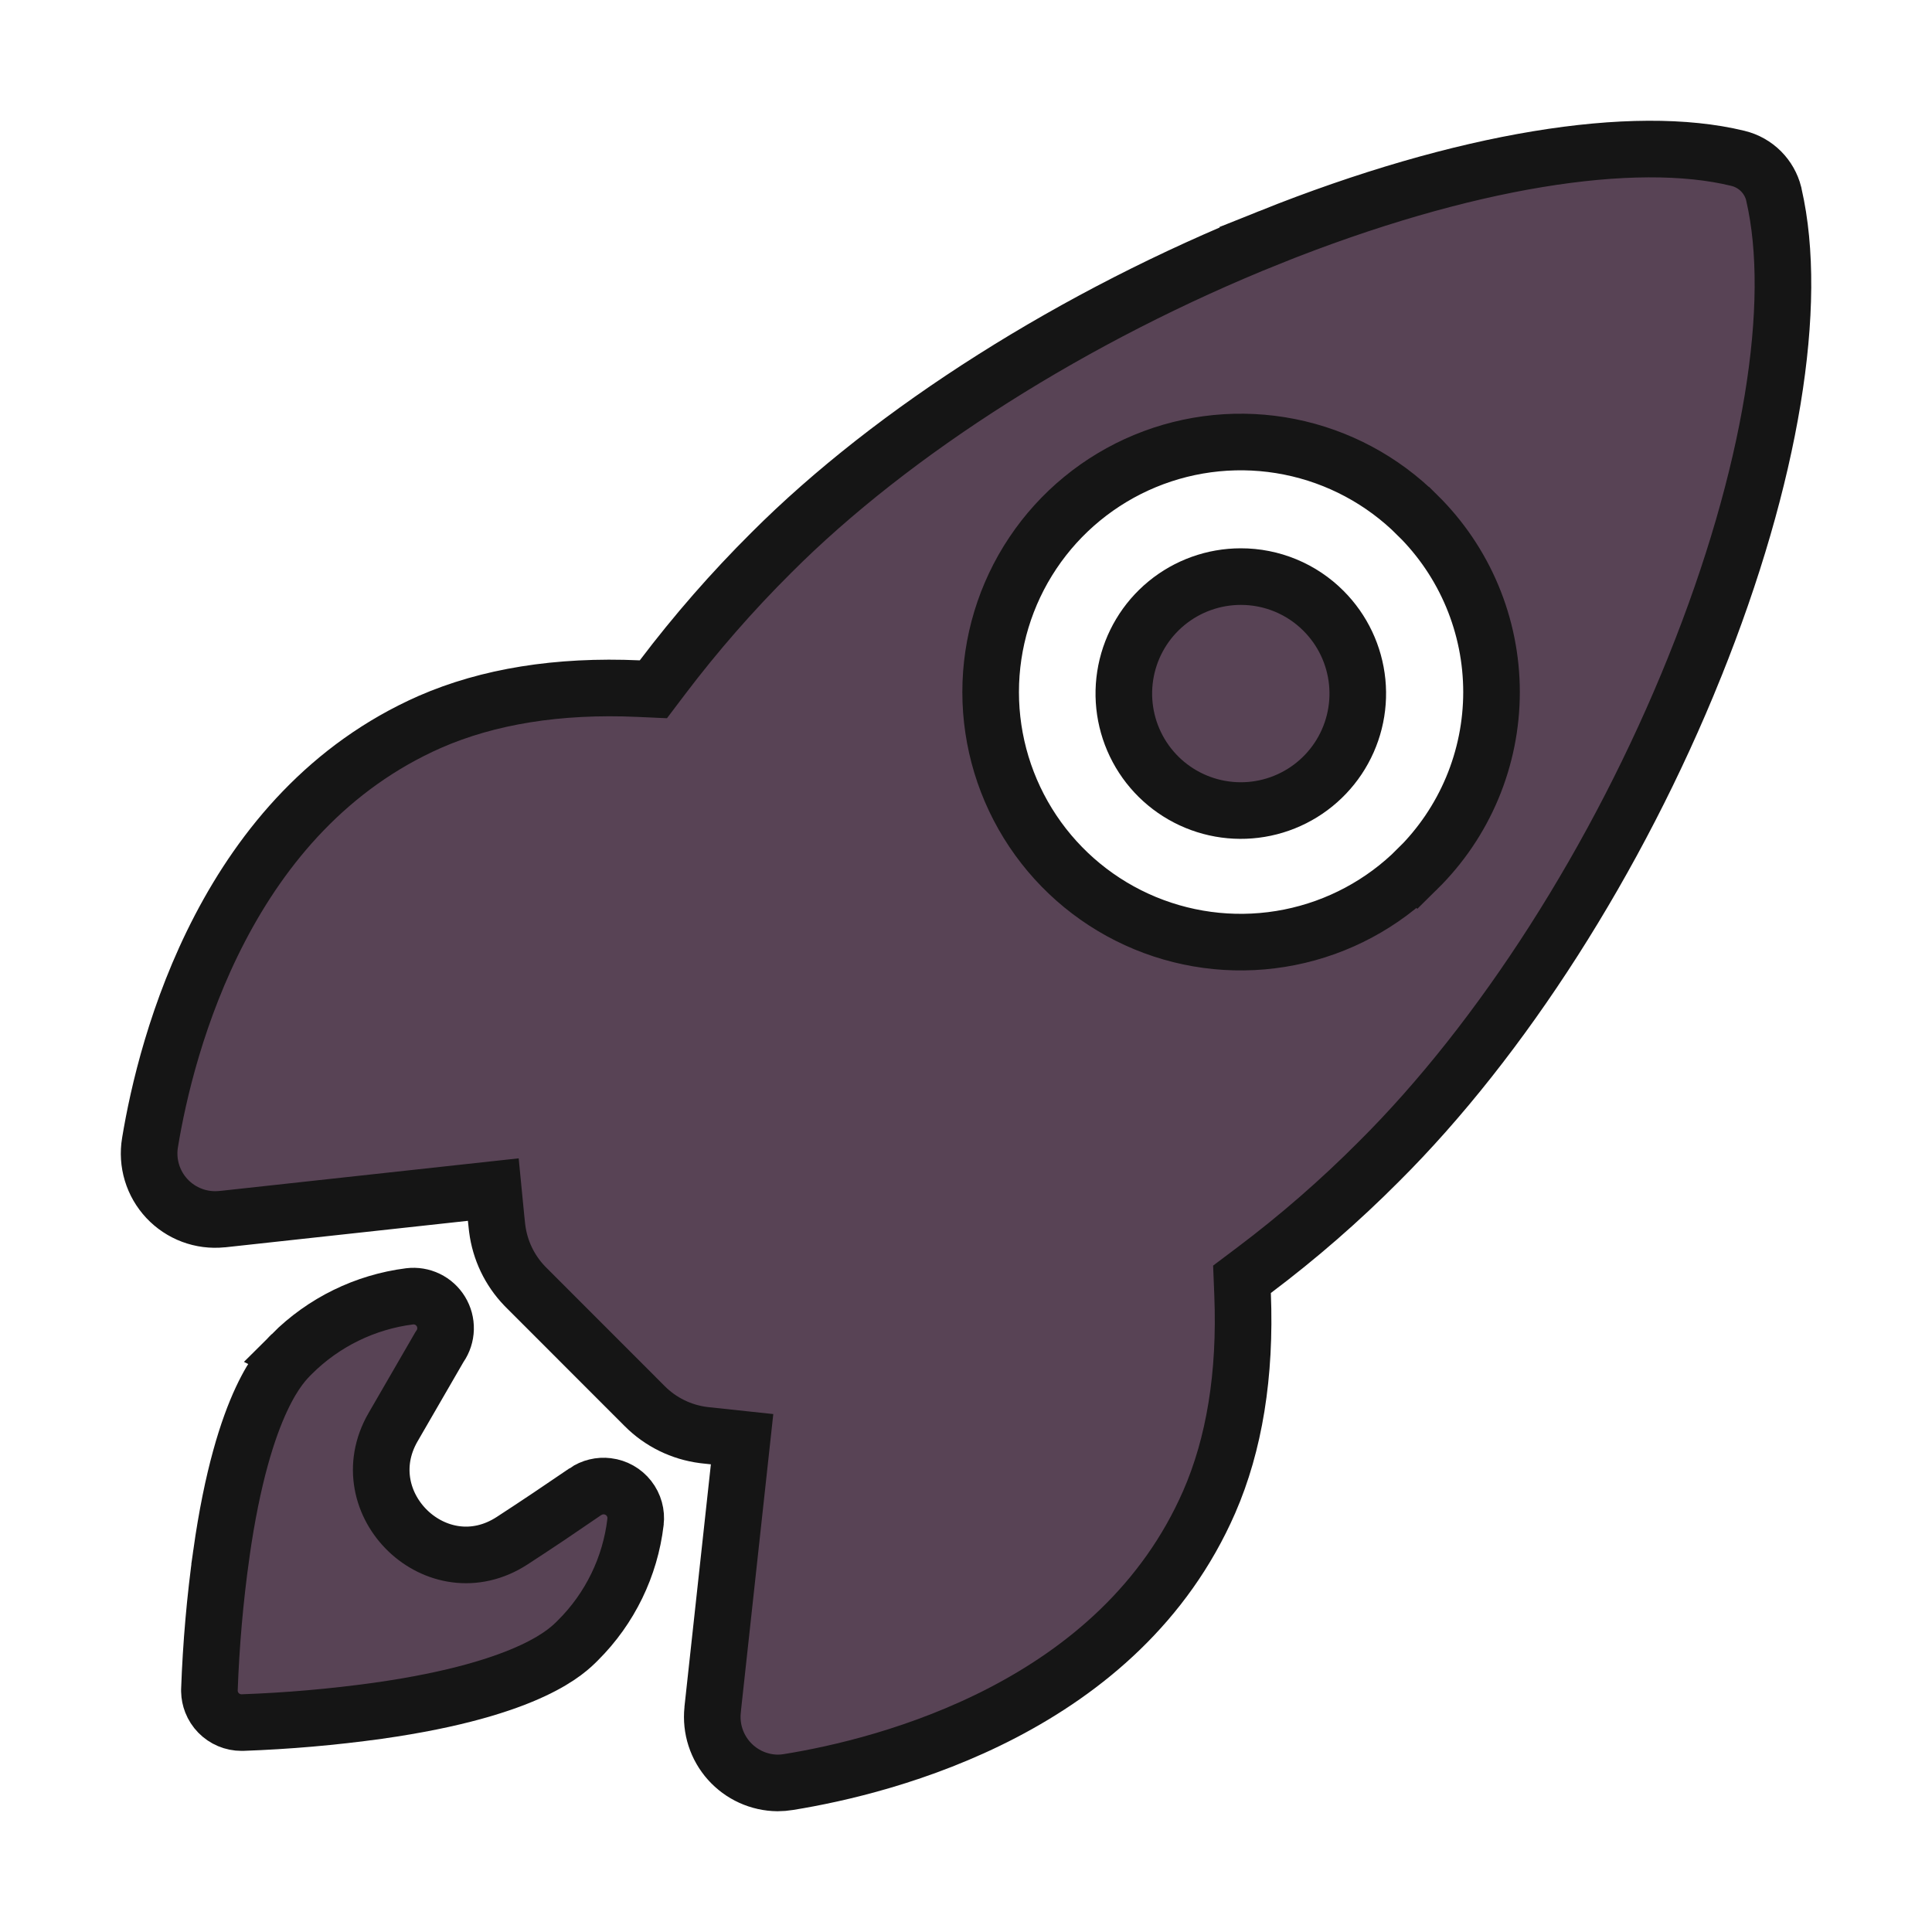
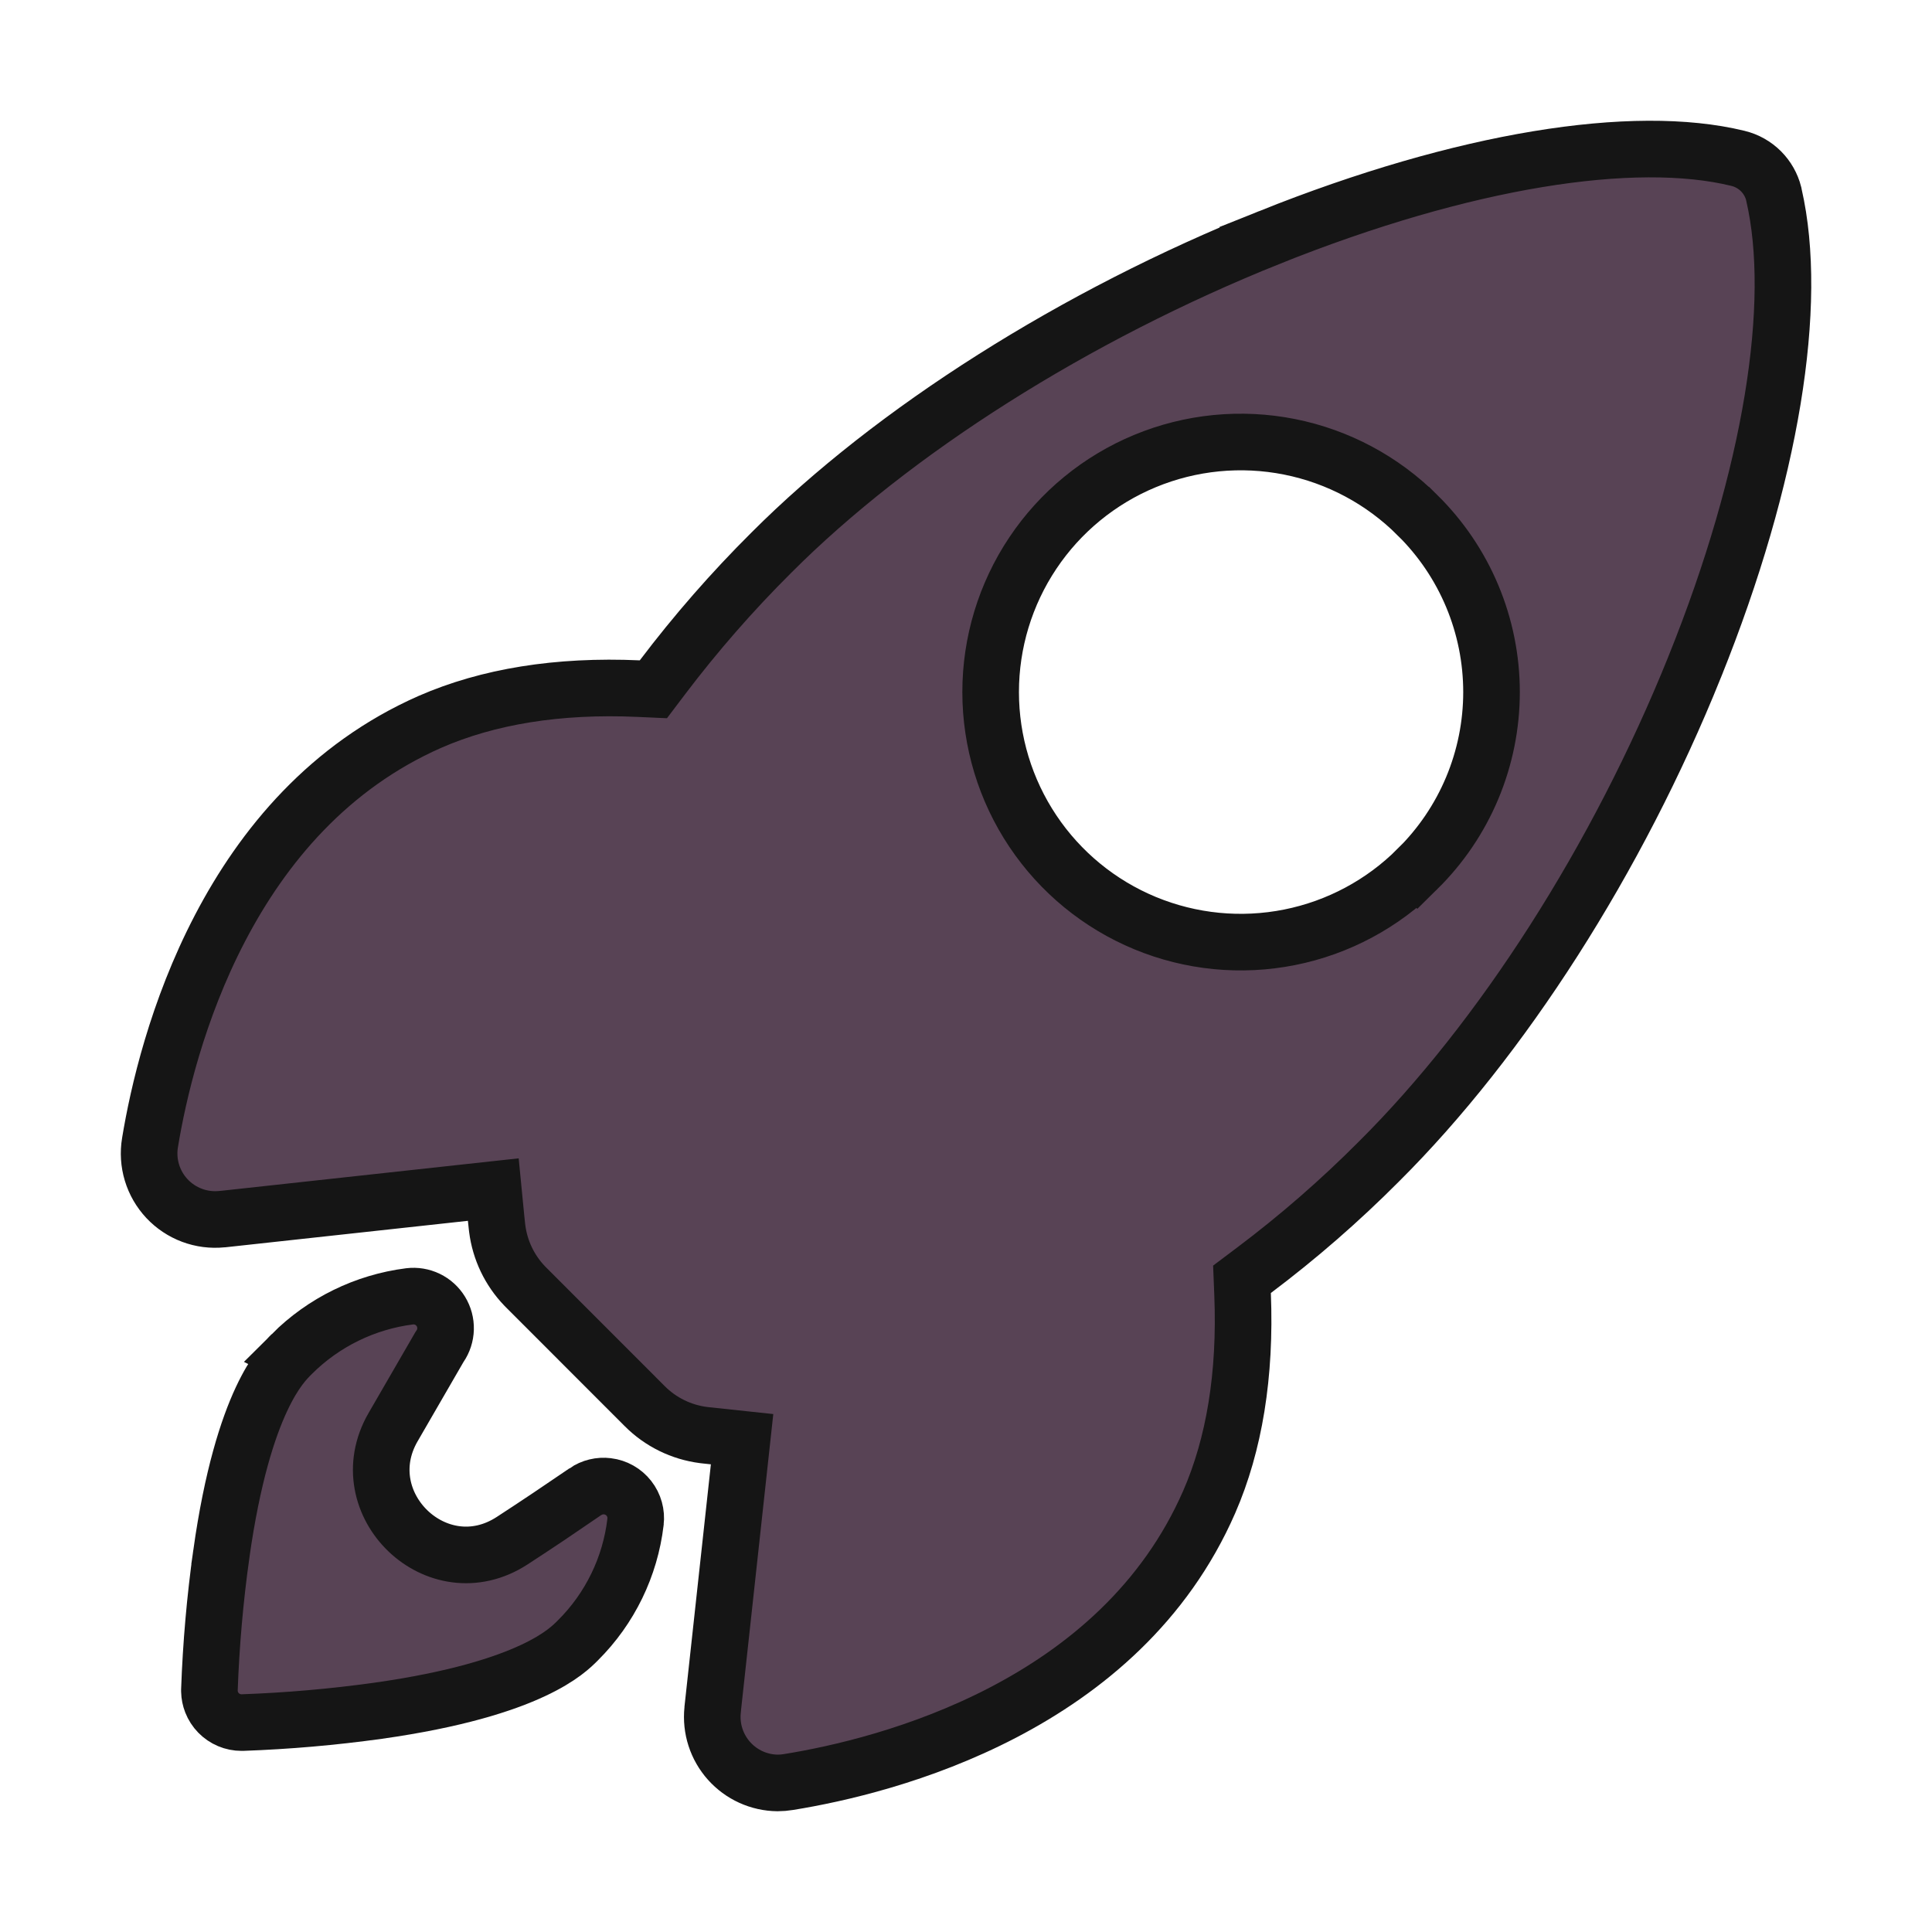
<svg xmlns="http://www.w3.org/2000/svg" width="512" height="512" viewBox="0 0 512 512" fill="none">
-   <path d="M328.809 152.806H328.818C332.888 152.798 336.918 153.595 340.679 155.15C344.439 156.706 347.855 158.989 350.729 161.869L350.737 161.877C355.81 166.946 358.969 173.618 359.675 180.755C360.381 187.892 358.59 195.053 354.608 201.018C350.627 206.982 344.699 211.382 337.837 213.467C330.975 215.552 323.603 215.193 316.976 212.451C310.349 209.71 304.877 204.756 301.493 198.433C298.109 192.109 297.022 184.808 298.418 177.773C299.814 170.739 303.605 164.405 309.146 159.853C314.688 155.3 321.637 152.81 328.809 152.806Z" fill="#584355" stroke="#151515" stroke-width="15" />
  <path d="M336.471 62.91C388.007 42.276 433.062 35.254 460.532 41.956L460.546 41.959L460.561 41.963C462.898 42.524 465.033 43.727 466.724 45.437C468.327 47.058 469.469 49.075 470.039 51.279L470.071 51.48L470.129 51.735C476.705 80.434 469.586 125.914 449.093 176.787V176.788C428.626 227.611 398.043 275.366 365.45 307.793L365.424 307.819C355.079 318.213 344.004 327.853 332.283 336.665L329.139 339.028L329.296 342.959C330.151 364.385 327.086 382.799 320.466 397.999C308.68 424.998 287.608 442.485 265.845 453.827C244.042 465.19 221.94 470.166 208.958 472.255L208.923 472.261C207.975 472.418 207.016 472.497 206.055 472.499C203.628 472.471 201.233 471.939 199.022 470.936C196.806 469.929 194.823 468.471 193.202 466.654C191.581 464.838 190.356 462.703 189.606 460.387C188.857 458.07 188.6 455.623 188.851 453.201L188.89 452.816V452.709L195.846 388.872L196.66 381.401L189.188 380.603L187.038 380.372L187.024 380.371L186.451 380.305C180.546 379.555 175.053 376.857 170.847 372.63L170.835 372.618L139.445 341.208L139.438 341.201L139.033 340.789C135.041 336.63 132.493 331.296 131.766 325.577L131.698 325.004C131.595 323.989 131.559 323.763 131.465 322.802L130.728 315.251L123.187 316.074L59.269 323.05H59.169L58.79 323.088C56.111 323.361 53.406 323.012 50.884 322.068C48.362 321.125 46.092 319.612 44.25 317.647C42.408 315.683 41.045 313.32 40.266 310.743C39.486 308.166 39.312 305.444 39.757 302.788L39.761 302.767C41.883 289.859 46.925 267.777 58.312 245.967C69.678 224.197 87.141 203.102 113.979 191.284C129.287 184.605 147.772 181.532 169.214 182.492L173.151 182.669L175.53 179.526C184.366 167.853 194.009 156.812 204.389 146.487L204.408 146.468C236.716 114.102 284.86 83.611 336.472 62.911L336.471 62.91ZM341.756 118.413C328.899 115.85 315.57 117.159 303.457 122.173C291.344 127.187 280.99 135.681 273.705 146.58C266.42 157.48 262.531 170.295 262.531 183.404C262.531 196.514 266.42 209.33 273.705 220.229C280.99 231.129 291.344 239.623 303.457 244.637C315.57 249.651 328.899 250.959 341.756 248.396C354.593 245.838 366.383 239.534 375.642 230.282L375.643 230.283C381.858 224.161 386.795 216.863 390.164 208.815C393.533 200.767 395.269 192.129 395.269 183.404C395.269 174.68 393.533 166.042 390.164 157.994C386.795 149.946 381.858 142.649 375.643 136.526H375.642C366.383 127.275 354.593 120.972 341.756 118.413Z" fill="#584355" stroke="#151515" stroke-width="15" />
  <path d="M108.566 343.541C110.182 343.347 111.82 343.621 113.286 344.33C114.757 345.043 115.992 346.165 116.842 347.562C117.692 348.958 118.122 350.571 118.079 352.205C118.035 353.84 117.521 355.427 116.598 356.777L116.439 357.01L116.298 357.254L104.148 378.254L104.136 378.273C92.496 398.536 115.89 421.189 135.726 408.298C142.272 404.045 148.744 399.691 155.164 395.301L155.163 395.3C156.872 394.131 158.951 393.628 161.006 393.883L161.015 393.884C163.251 394.159 165.287 395.311 166.674 397.086C168.062 398.861 168.689 401.114 168.416 403.351L168.414 403.363L168.413 403.376C167.006 415.23 161.638 426.262 153.178 434.685L153.167 434.696C151.735 436.128 148.736 439.215 141.215 442.727C133.512 446.323 120.873 450.445 100.167 453.371C88.26 455.026 76.275 456.07 64.26 456.5H63.998C62.863 456.5 61.739 456.274 60.694 455.833C59.648 455.392 58.701 454.746 57.909 453.934C57.117 453.121 56.495 452.158 56.081 451.102C55.718 450.177 55.522 449.197 55.498 448.207V447.782C55.93 435.762 56.982 423.771 58.648 411.858L58.647 411.857C61.569 391.158 65.687 378.522 69.281 370.818C72.788 363.3 75.873 360.297 77.31 358.856L77.309 358.855C85.741 350.425 96.737 345.038 108.566 343.541Z" fill="#584355" stroke="#151515" stroke-width="15" />
</svg>